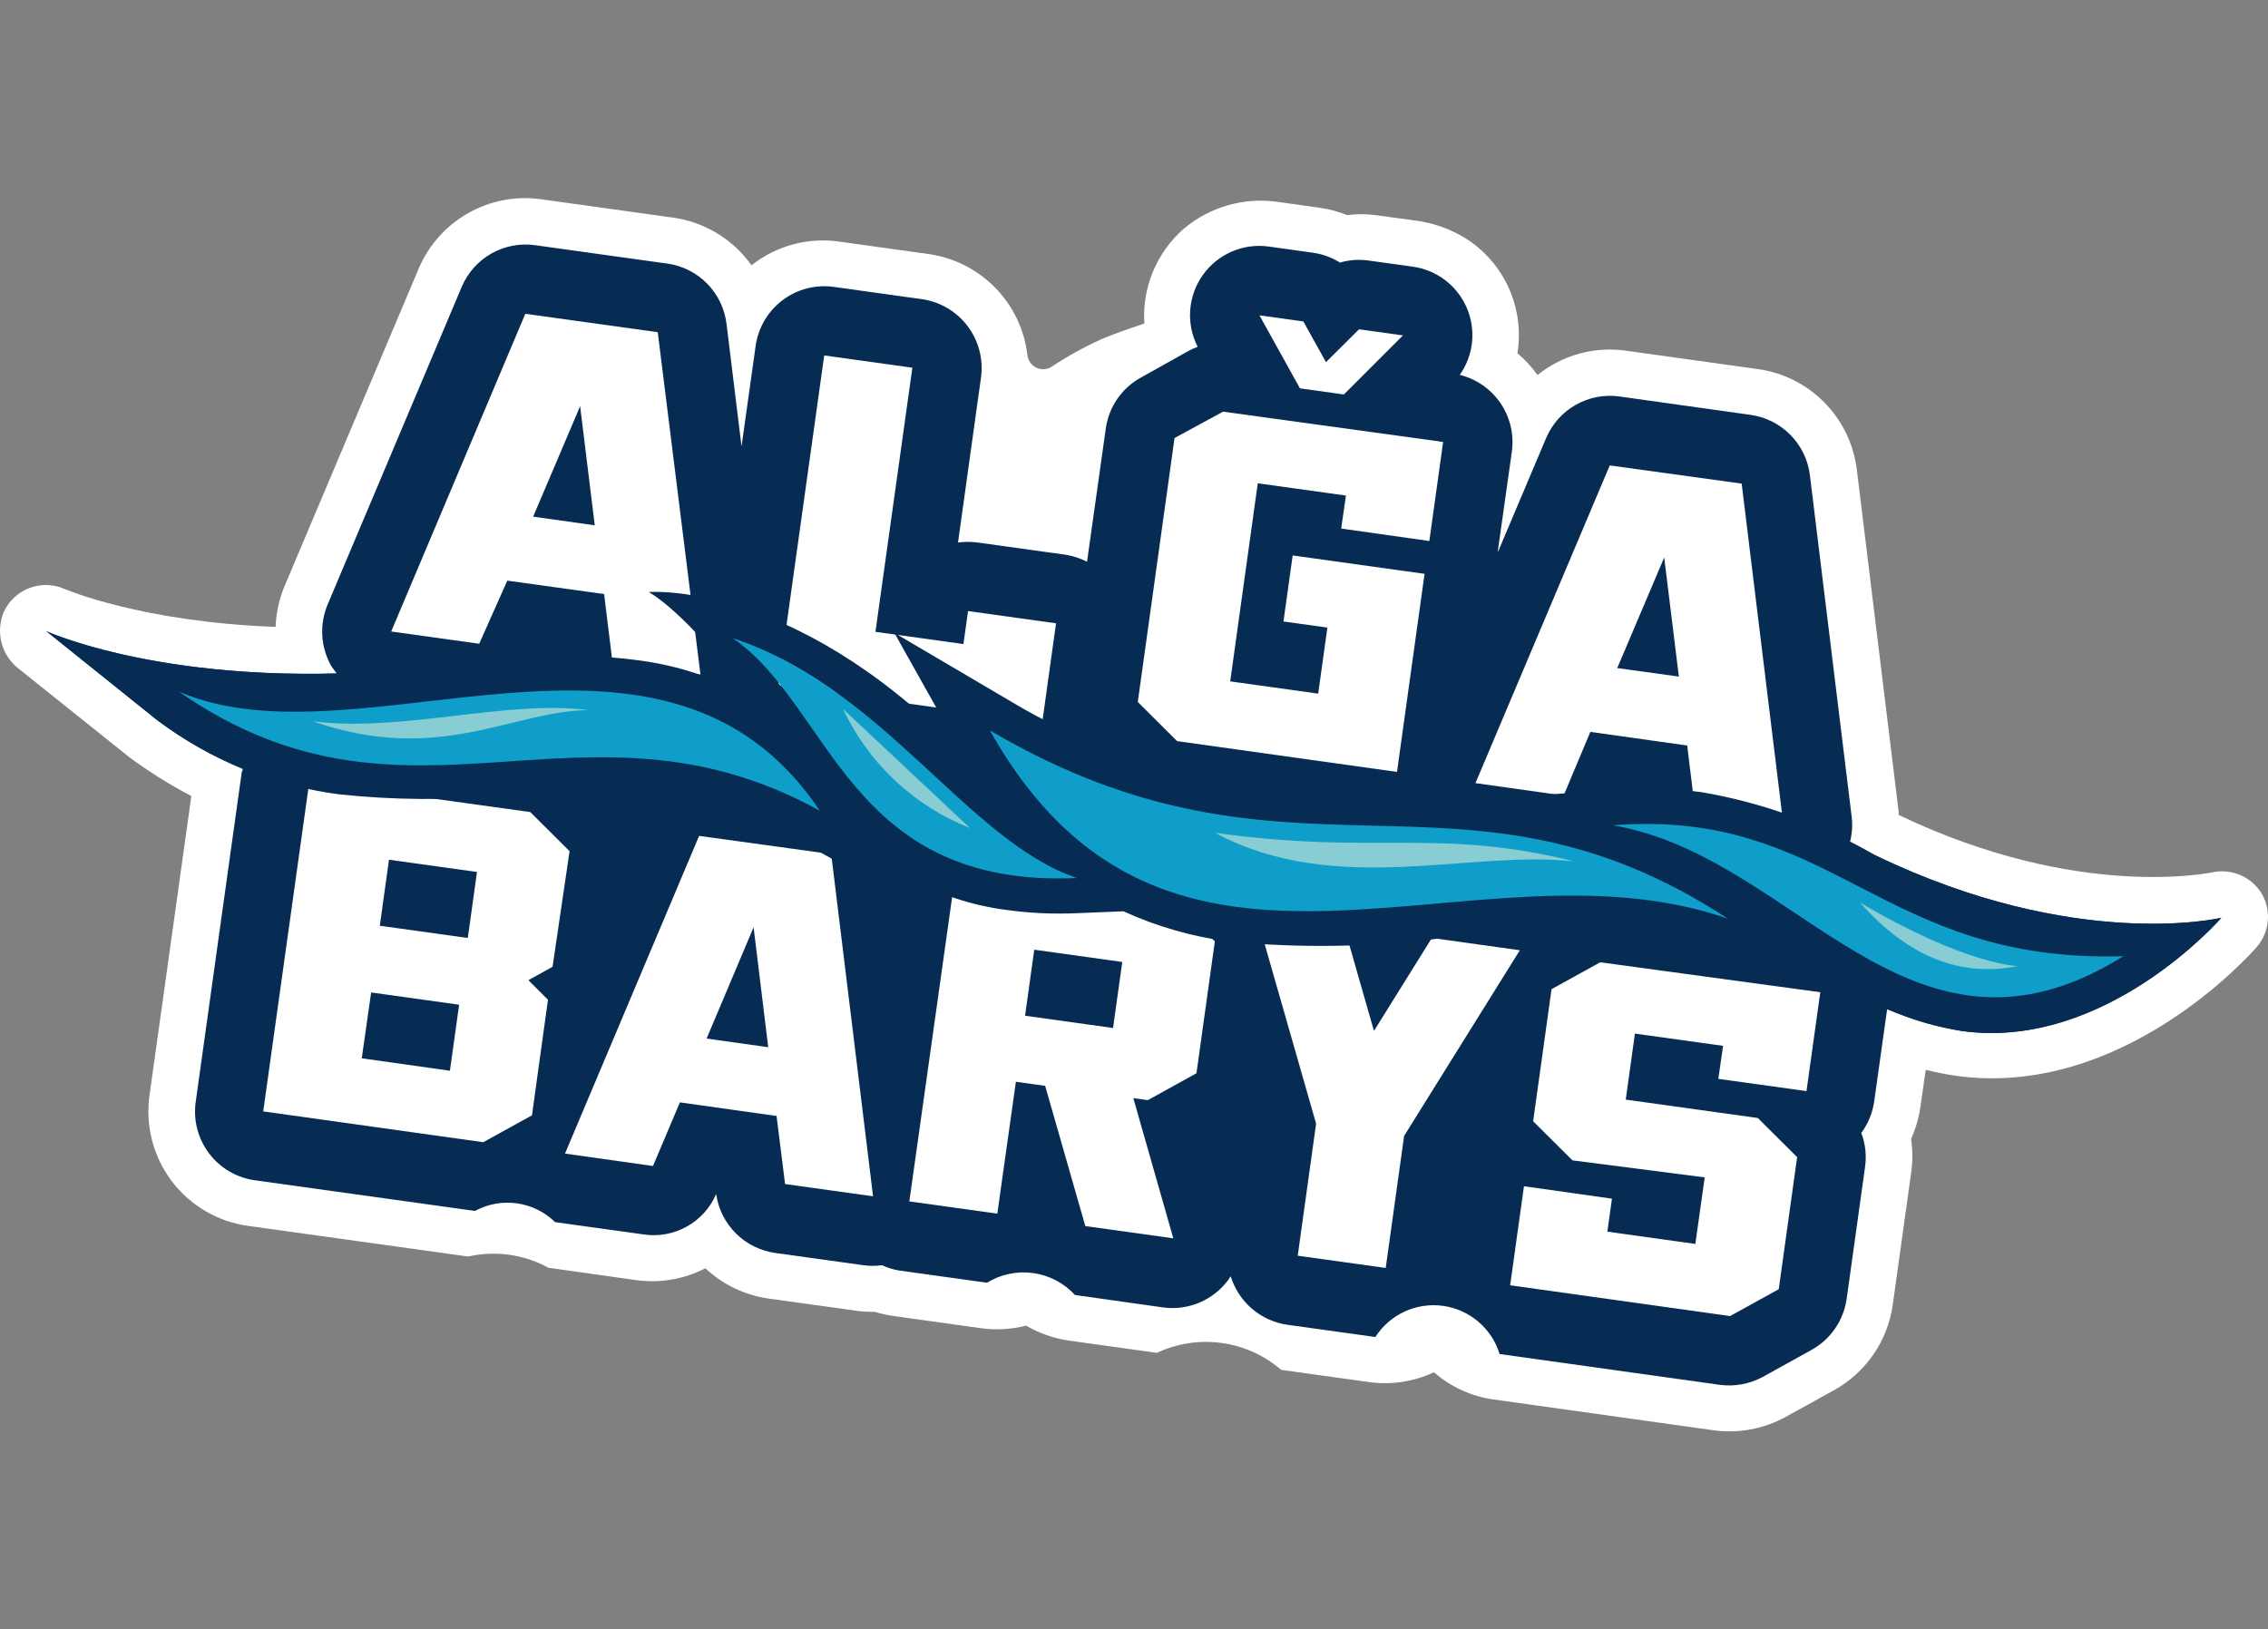
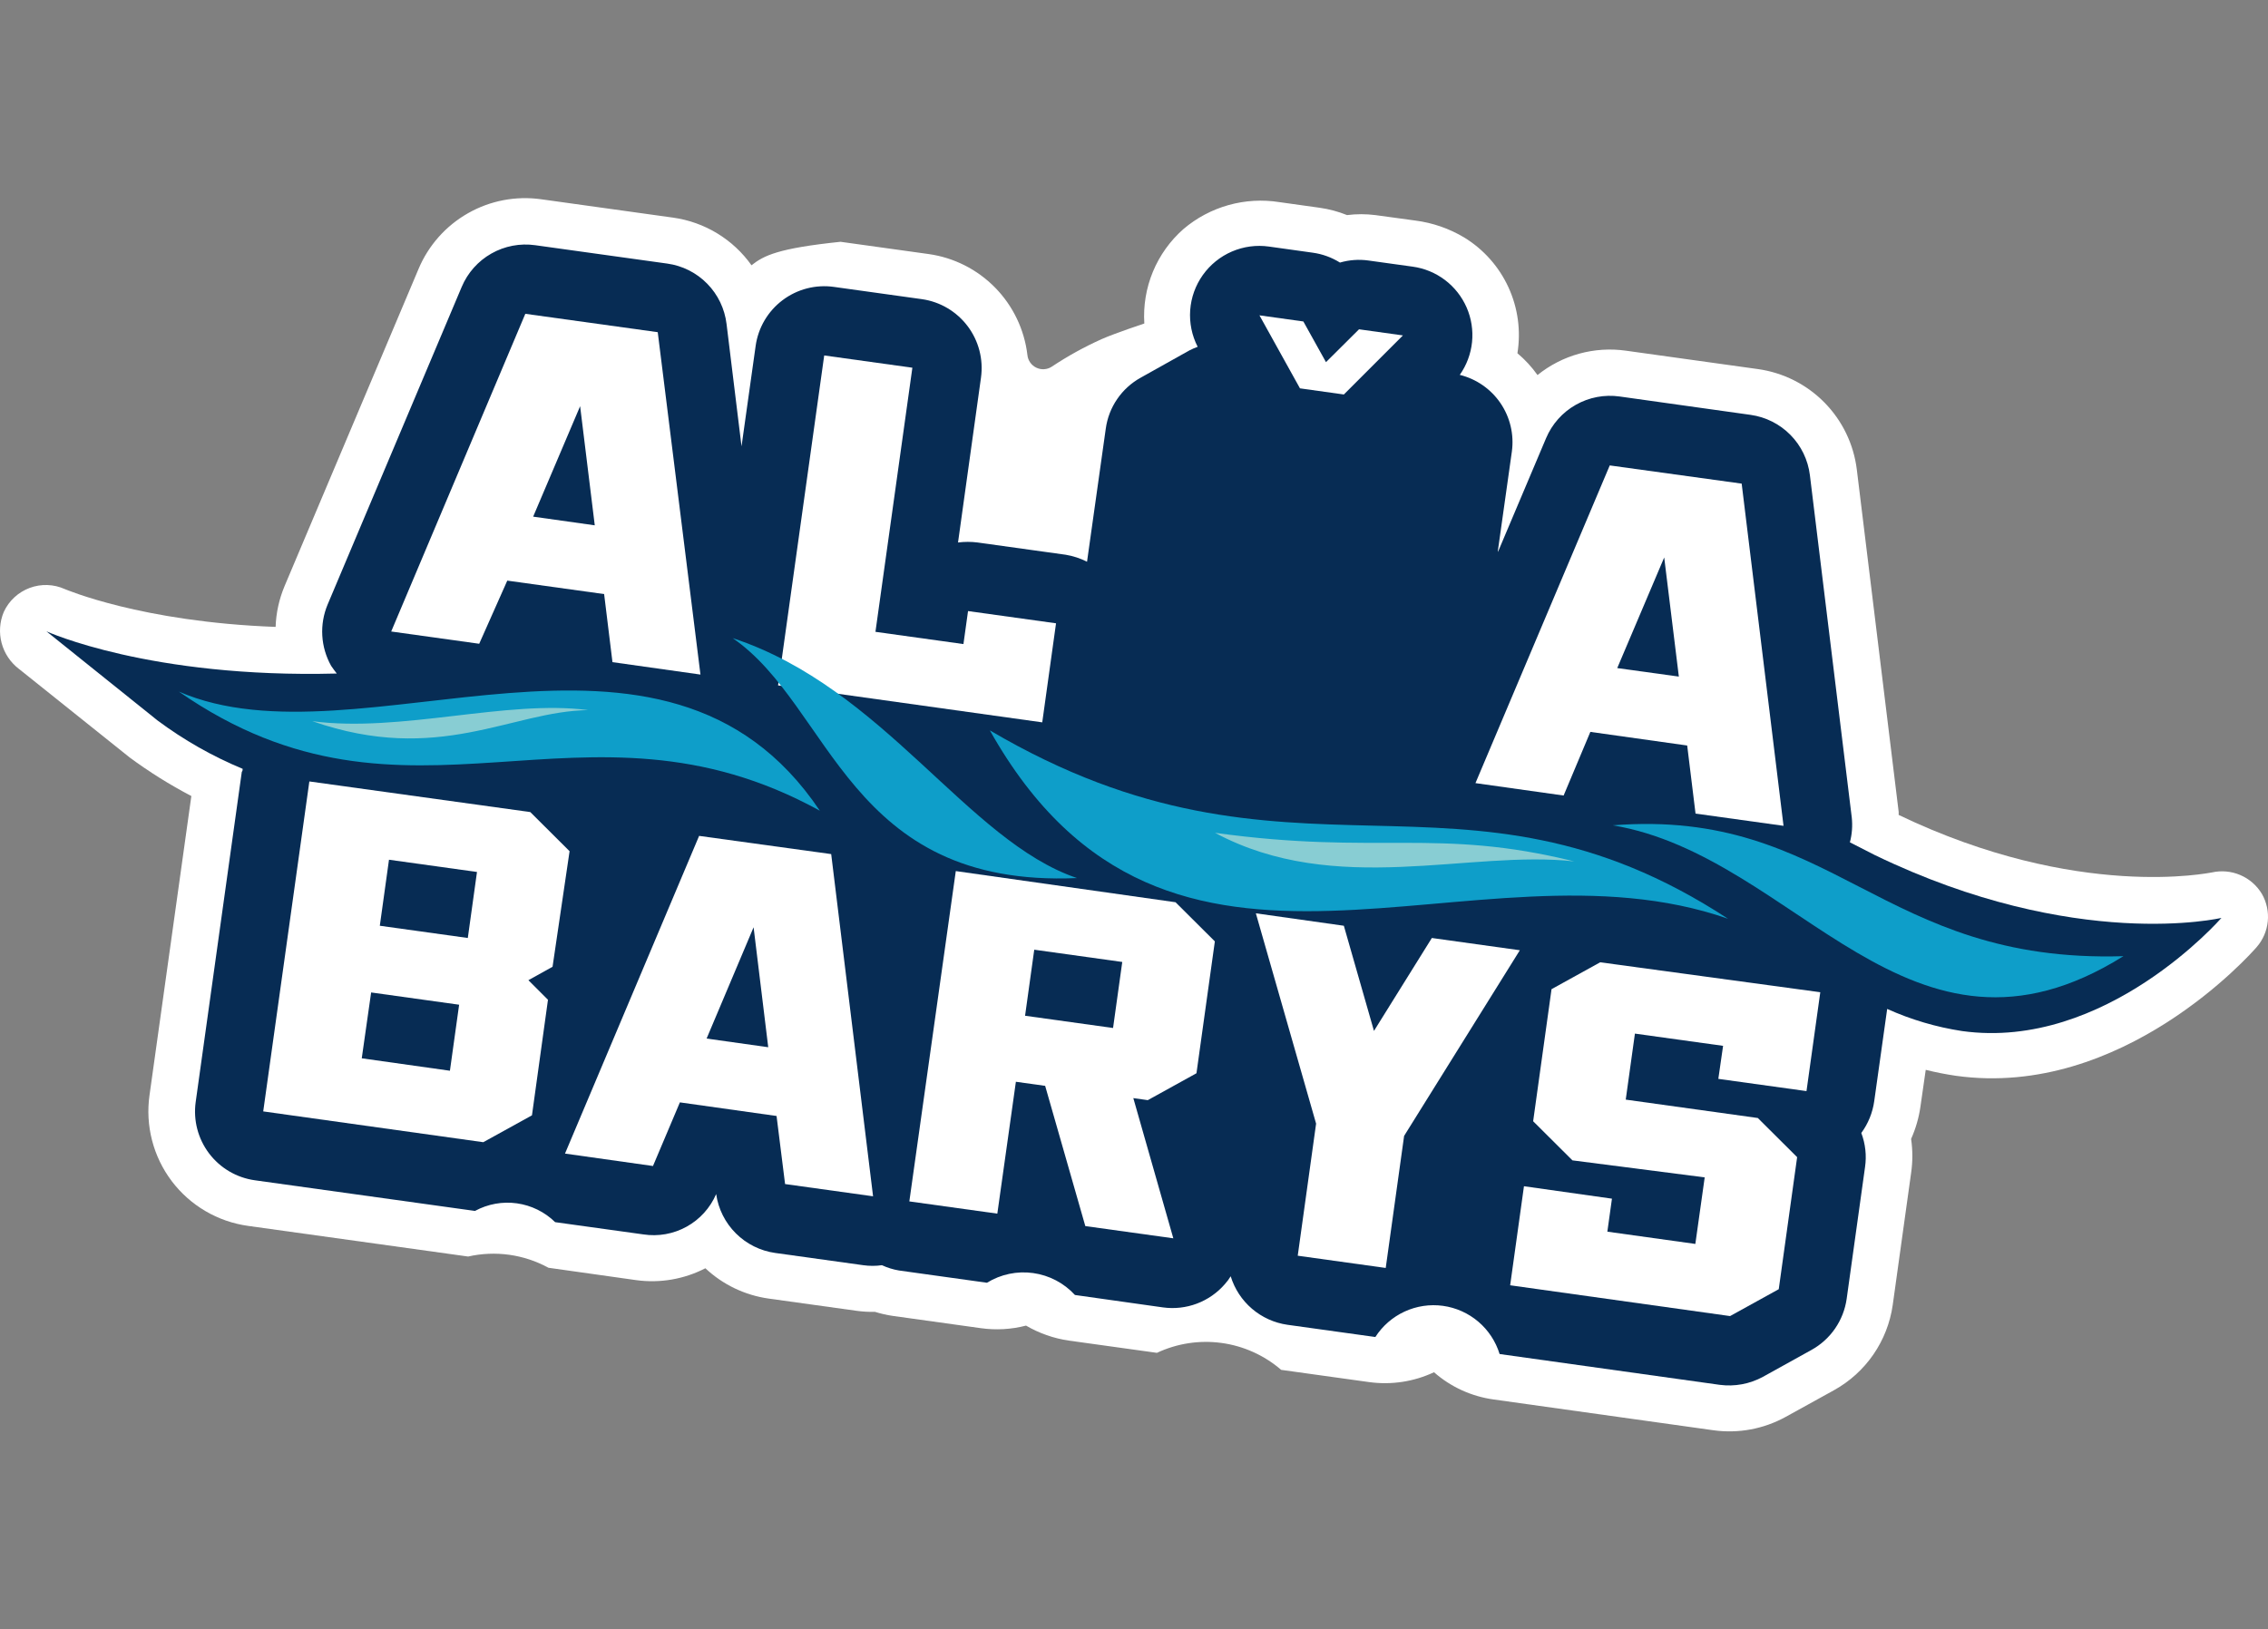
<svg xmlns="http://www.w3.org/2000/svg" width="103" height="74" viewBox="0 0 103 74" fill="none">
  <rect x="0" y="0" width="103" height="74" fill="#808080" stroke="none" />
  <g id="Frame 3357642">
    <g id="Group 337295">
-       <path id="Vector" d="M102.723 40.604C102.494 40.223 102.152 39.924 101.744 39.749C101.336 39.574 100.883 39.532 100.45 39.63C100.388 39.63 94.382 40.928 86.227 37.017V36.878L84.326 21.326C84.184 20.177 83.667 19.108 82.855 18.283C82.043 17.458 80.981 16.925 79.835 16.765L73.844 15.93C73.134 15.829 72.411 15.875 71.72 16.065C71.028 16.256 70.383 16.586 69.825 17.036C69.564 16.668 69.258 16.335 68.913 16.046C69.077 15.03 68.936 13.987 68.506 13.051C68.077 12.116 67.379 11.328 66.501 10.79C65.818 10.38 65.058 10.117 64.267 10.017L62.459 9.77C62.032 9.716 61.601 9.716 61.175 9.77C60.776 9.609 60.358 9.497 59.931 9.437L58.107 9.182C57.335 9.059 56.545 9.104 55.793 9.315C55.04 9.526 54.342 9.897 53.747 10.403C53.142 10.935 52.668 11.598 52.359 12.342C52.051 13.086 51.918 13.89 51.969 14.694C51.969 14.694 50.624 15.142 50.029 15.405C49.241 15.759 48.483 16.178 47.764 16.657C47.661 16.724 47.542 16.763 47.419 16.77C47.296 16.778 47.173 16.754 47.062 16.7C46.951 16.647 46.855 16.566 46.785 16.465C46.714 16.364 46.671 16.246 46.659 16.123C46.522 14.972 46.008 13.898 45.197 13.069C44.386 12.24 43.324 11.702 42.176 11.54L38.172 10.983C37.461 10.873 36.735 10.911 36.039 11.095C35.343 11.278 34.693 11.603 34.129 12.05C33.715 11.466 33.185 10.973 32.574 10.601C31.963 10.229 31.282 9.986 30.573 9.886L24.575 9.051C23.428 8.89 22.261 9.113 21.255 9.685C20.248 10.257 19.459 11.145 19.01 12.212L12.918 26.636C12.675 27.22 12.538 27.843 12.517 28.476C6.402 28.251 2.978 26.767 2.947 26.76C2.442 26.531 1.866 26.512 1.346 26.706C0.827 26.9 0.404 27.291 0.172 27.795C-0.016 28.242 -0.051 28.739 0.073 29.208C0.198 29.677 0.475 30.09 0.86 30.385L5.884 34.404C6.773 35.061 7.711 35.647 8.69 36.159L6.789 49.756C6.693 50.439 6.733 51.134 6.906 51.802C7.079 52.47 7.382 53.097 7.797 53.648C8.213 54.199 8.733 54.662 9.328 55.011C9.923 55.361 10.581 55.589 11.264 55.684L21.259 57.076C22.497 56.796 23.794 56.977 24.907 57.586L28.904 58.15C29.978 58.295 31.071 58.106 32.034 57.609C32.825 58.352 33.827 58.833 34.902 58.985L38.898 59.541C39.175 59.58 39.454 59.596 39.733 59.588C39.998 59.671 40.27 59.733 40.545 59.773L44.541 60.33C45.227 60.427 45.926 60.388 46.597 60.214C47.194 60.563 47.853 60.794 48.537 60.894L52.541 61.451C53.456 61.021 54.476 60.865 55.477 61.002C56.478 61.139 57.418 61.564 58.184 62.224L62.18 62.78C63.184 62.918 64.207 62.763 65.125 62.332C65.886 63.001 66.827 63.431 67.831 63.569L77.817 64.968C78.944 65.124 80.09 64.912 81.087 64.365L83.298 63.144C84.009 62.748 84.62 62.194 85.081 61.523C85.542 60.853 85.842 60.084 85.957 59.279L86.792 53.28C86.867 52.768 86.867 52.247 86.792 51.734C87.002 51.265 87.145 50.768 87.217 50.258L87.456 48.596C87.91 48.709 88.37 48.8 88.832 48.867C96.392 49.918 102.236 43.309 102.483 43.023C102.77 42.695 102.947 42.285 102.99 41.852C103.033 41.418 102.939 40.982 102.723 40.604Z" fill="white" />
+       <path id="Vector" d="M102.723 40.604C102.494 40.223 102.152 39.924 101.744 39.749C101.336 39.574 100.883 39.532 100.45 39.63C100.388 39.63 94.382 40.928 86.227 37.017V36.878L84.326 21.326C84.184 20.177 83.667 19.108 82.855 18.283C82.043 17.458 80.981 16.925 79.835 16.765L73.844 15.93C73.134 15.829 72.411 15.875 71.72 16.065C71.028 16.256 70.383 16.586 69.825 17.036C69.564 16.668 69.258 16.335 68.913 16.046C69.077 15.03 68.936 13.987 68.506 13.051C68.077 12.116 67.379 11.328 66.501 10.79C65.818 10.38 65.058 10.117 64.267 10.017L62.459 9.77C62.032 9.716 61.601 9.716 61.175 9.77C60.776 9.609 60.358 9.497 59.931 9.437L58.107 9.182C57.335 9.059 56.545 9.104 55.793 9.315C55.04 9.526 54.342 9.897 53.747 10.403C53.142 10.935 52.668 11.598 52.359 12.342C52.051 13.086 51.918 13.89 51.969 14.694C51.969 14.694 50.624 15.142 50.029 15.405C49.241 15.759 48.483 16.178 47.764 16.657C47.661 16.724 47.542 16.763 47.419 16.77C47.296 16.778 47.173 16.754 47.062 16.7C46.951 16.647 46.855 16.566 46.785 16.465C46.714 16.364 46.671 16.246 46.659 16.123C46.522 14.972 46.008 13.898 45.197 13.069C44.386 12.24 43.324 11.702 42.176 11.54L38.172 10.983C35.343 11.278 34.693 11.603 34.129 12.05C33.715 11.466 33.185 10.973 32.574 10.601C31.963 10.229 31.282 9.986 30.573 9.886L24.575 9.051C23.428 8.89 22.261 9.113 21.255 9.685C20.248 10.257 19.459 11.145 19.01 12.212L12.918 26.636C12.675 27.22 12.538 27.843 12.517 28.476C6.402 28.251 2.978 26.767 2.947 26.76C2.442 26.531 1.866 26.512 1.346 26.706C0.827 26.9 0.404 27.291 0.172 27.795C-0.016 28.242 -0.051 28.739 0.073 29.208C0.198 29.677 0.475 30.09 0.86 30.385L5.884 34.404C6.773 35.061 7.711 35.647 8.69 36.159L6.789 49.756C6.693 50.439 6.733 51.134 6.906 51.802C7.079 52.47 7.382 53.097 7.797 53.648C8.213 54.199 8.733 54.662 9.328 55.011C9.923 55.361 10.581 55.589 11.264 55.684L21.259 57.076C22.497 56.796 23.794 56.977 24.907 57.586L28.904 58.15C29.978 58.295 31.071 58.106 32.034 57.609C32.825 58.352 33.827 58.833 34.902 58.985L38.898 59.541C39.175 59.58 39.454 59.596 39.733 59.588C39.998 59.671 40.27 59.733 40.545 59.773L44.541 60.33C45.227 60.427 45.926 60.388 46.597 60.214C47.194 60.563 47.853 60.794 48.537 60.894L52.541 61.451C53.456 61.021 54.476 60.865 55.477 61.002C56.478 61.139 57.418 61.564 58.184 62.224L62.18 62.78C63.184 62.918 64.207 62.763 65.125 62.332C65.886 63.001 66.827 63.431 67.831 63.569L77.817 64.968C78.944 65.124 80.09 64.912 81.087 64.365L83.298 63.144C84.009 62.748 84.62 62.194 85.081 61.523C85.542 60.853 85.842 60.084 85.957 59.279L86.792 53.28C86.867 52.768 86.867 52.247 86.792 51.734C87.002 51.265 87.145 50.768 87.217 50.258L87.456 48.596C87.91 48.709 88.37 48.8 88.832 48.867C96.392 49.918 102.236 43.309 102.483 43.023C102.77 42.695 102.947 42.285 102.99 41.852C103.033 41.418 102.939 40.982 102.723 40.604Z" fill="white" />
      <path id="Vector_2" d="M85.148 38.842L84.012 38.262C84.109 37.894 84.138 37.512 84.097 37.133L82.195 21.581C82.11 20.893 81.801 20.252 81.314 19.757C80.828 19.262 80.192 18.942 79.505 18.845L73.554 18.01C72.866 17.913 72.166 18.046 71.562 18.389C70.958 18.731 70.484 19.264 70.214 19.904L68.027 25.075C68.03 25.052 68.03 25.029 68.027 25.006L68.661 20.507C68.765 19.737 68.581 18.956 68.145 18.314C67.708 17.672 67.049 17.214 66.295 17.028C66.605 16.588 66.797 16.075 66.852 15.539C66.906 15.003 66.822 14.462 66.607 13.969C66.391 13.475 66.053 13.044 65.623 12.719C65.194 12.394 64.688 12.185 64.154 12.112L62.152 11.834C61.718 11.772 61.275 11.804 60.854 11.927C60.48 11.693 60.061 11.54 59.624 11.479L57.63 11.2C57.059 11.119 56.477 11.197 55.947 11.425C55.417 11.653 54.961 12.022 54.626 12.492C54.292 12.961 54.093 13.514 54.052 14.089C54.011 14.665 54.128 15.24 54.392 15.753C54.264 15.799 54.141 15.853 54.02 15.915L51.81 17.152C51.382 17.388 51.015 17.72 50.739 18.123C50.462 18.525 50.284 18.987 50.218 19.471L49.367 25.516C49.063 25.362 48.737 25.255 48.401 25.199L44.397 24.642C44.102 24.604 43.803 24.604 43.508 24.642L44.551 17.152C44.666 16.324 44.449 15.485 43.946 14.817C43.443 14.149 42.697 13.707 41.869 13.589L37.873 13.032C37.463 12.974 37.046 12.998 36.646 13.101C36.245 13.205 35.869 13.387 35.539 13.636C35.209 13.885 34.931 14.197 34.721 14.553C34.511 14.91 34.374 15.305 34.317 15.714L33.676 20.275L32.996 14.717C32.913 14.027 32.605 13.383 32.118 12.887C31.632 12.39 30.994 12.069 30.306 11.973L24.307 11.138C23.62 11.041 22.919 11.174 22.315 11.517C21.711 11.859 21.238 12.392 20.968 13.032L14.877 27.464C14.691 27.909 14.609 28.392 14.637 28.874C14.665 29.356 14.803 29.825 15.039 30.246C15.117 30.37 15.21 30.478 15.294 30.594C6.792 30.818 2.108 28.677 2.108 28.677L7.155 32.727C8.348 33.615 9.646 34.353 11.02 34.923C11.02 34.969 11.02 35.016 10.981 35.062L8.887 50.058C8.772 50.886 8.991 51.725 9.495 52.392C10 53.059 10.748 53.498 11.576 53.613L21.571 55.005C22.153 54.689 22.82 54.568 23.475 54.66C24.131 54.752 24.739 55.051 25.212 55.515L29.216 56.071C29.892 56.175 30.584 56.052 31.183 55.72C31.781 55.389 32.253 54.868 32.524 54.239C32.621 54.916 32.935 55.542 33.419 56.024C33.903 56.507 34.53 56.819 35.206 56.914L39.203 57.47C39.485 57.51 39.771 57.51 40.053 57.47C40.299 57.584 40.559 57.665 40.826 57.71L44.822 58.267C45.449 57.881 46.191 57.725 46.92 57.827C47.65 57.928 48.321 58.281 48.818 58.823L52.815 59.387C53.335 59.459 53.864 59.4 54.356 59.215C54.847 59.03 55.285 58.725 55.628 58.328C55.727 58.218 55.815 58.099 55.891 57.973C56.067 58.546 56.402 59.058 56.858 59.448C57.314 59.838 57.871 60.091 58.465 60.176L62.461 60.732C62.784 60.228 63.245 59.827 63.789 59.576C64.332 59.325 64.936 59.235 65.53 59.316C66.123 59.398 66.68 59.647 67.137 60.035C67.593 60.423 67.928 60.933 68.104 61.505L78.099 62.904C78.775 62.994 79.463 62.867 80.062 62.541L82.265 61.32C82.693 61.083 83.06 60.751 83.338 60.349C83.615 59.946 83.796 59.485 83.865 59.001L84.7 53.01C84.776 52.489 84.717 51.957 84.53 51.464C84.842 51.038 85.044 50.542 85.117 50.019L85.705 45.829C86.788 46.316 87.932 46.655 89.106 46.834C95.63 47.739 100.886 41.694 100.886 41.694C100.886 41.694 94.277 43.255 85.148 38.842Z" fill="#072C54" />
      <path id="Vector_3" d="M29.871 15.089L31.811 30.641L27.815 30.077L27.436 26.985L23.038 26.374L21.763 29.242L17.766 28.685L23.857 14.254L29.871 15.089ZM24.213 23.468L27.011 23.862L26.346 18.451L24.213 23.468Z" fill="white" />
      <path id="Vector_4" d="M41.435 16.703L39.758 28.7L43.754 29.256L43.963 27.757L47.959 28.313L47.333 32.812L35.336 31.134L37.431 16.146L41.435 16.703Z" fill="white" />
-       <path id="Vector_5" d="M65.539 20.075L64.913 24.574L60.909 24.009L61.125 22.51L57.121 21.953L55.869 30.951L59.865 31.507L60.282 28.508L58.288 28.23L58.706 25.231L64.696 26.066L63.444 35.063L53.457 33.664L51.672 31.886L53.341 19.897L55.544 18.699L65.539 20.075Z" fill="white" />
      <path id="Vector_6" d="M79.097 21.968L80.998 37.512L77.002 36.956L76.623 33.864L72.225 33.245L71.011 36.136L67.007 35.572L73.106 21.141L79.097 21.968ZM73.446 30.347L76.244 30.733L75.579 25.322L73.446 30.347Z" fill="white" />
      <path id="Vector_7" d="M24.082 36.887L25.867 38.665L25.094 43.914L23.997 44.524L24.886 45.413L24.159 50.662L21.948 51.883L11.954 50.484L14.049 35.496L24.082 36.887ZM17.249 42.051L21.245 42.607L21.662 39.608L17.666 39.052L17.249 42.051ZM16.429 48.072L20.433 48.637L20.851 45.638L16.855 45.081L16.429 48.072Z" fill="white" />
      <path id="Vector_8" d="M37.748 38.796L39.65 54.34L35.654 53.784L35.267 50.692L30.877 50.074L29.655 52.964L25.659 52.4L31.75 37.969L37.748 38.796ZM32.09 47.175L34.889 47.569L34.224 42.12L32.09 47.175Z" fill="white" />
      <path id="Vector_9" d="M53.386 40.983L55.172 42.761L54.337 48.751L52.126 49.973L51.469 49.88L53.286 56.249L49.289 55.693L47.465 49.323L46.136 49.138L45.293 55.128L41.297 54.572L43.407 39.568L53.386 40.983ZM46.553 46.139L50.549 46.695L50.967 43.696L46.97 43.139L46.553 46.139Z" fill="white" />
      <path id="Vector_10" d="M69.023 43.164L63.767 51.597L62.932 57.595L58.936 57.039L59.77 51.04L57.034 41.486L61.03 42.051L62.398 46.828L65.027 42.607L69.023 43.164Z" fill="white" />
      <path id="Vector_11" d="M82.667 45.071L82.041 49.562L78.037 49.006L78.253 47.506L74.249 46.95L73.832 49.949L79.83 50.784L81.616 52.562L80.781 58.56L78.57 59.781L68.583 58.382L69.21 53.883L73.206 54.448L72.997 55.947L76.993 56.504L77.418 53.481L71.412 52.708L69.627 50.931L70.462 44.932L72.672 43.711L82.667 45.071Z" fill="white" />
      <path id="Vector_12" d="M61.031 17.919L59.037 17.64L57.197 14.324L59.191 14.602L60.219 16.45L61.719 14.958L63.713 15.236L61.031 17.919Z" fill="white" />
-       <path id="Vector_13" d="M85.148 38.843C82.716 37.424 80.048 36.455 77.272 35.983C75.888 35.799 74.489 35.763 73.097 35.875L68.29 36.254C66.326 36.028 64.353 35.907 62.376 35.891C60.309 35.878 58.245 35.746 56.193 35.497C52.505 34.983 48.962 33.72 45.781 31.786L40.617 28.748L43.547 33.974L43.678 34.182L43.5 34.02C35.933 26.345 29.463 26.893 29.463 26.893C29.463 26.893 31.195 27.805 33.939 31.601C32.402 30.76 30.721 30.214 28.984 29.993C25.892 29.56 22.584 29.939 19.415 30.302C8.369 31.523 2.108 28.671 2.108 28.671L7.155 32.722C9.557 34.523 12.381 35.678 15.356 36.076C17.845 36.345 20.354 36.363 22.846 36.13C25.306 35.909 27.78 35.927 30.236 36.184C32.408 36.487 34.505 37.189 36.42 38.256L42.256 41.479L41.12 39.794C42.549 40.609 44.125 41.134 45.757 41.34C46.807 41.482 47.868 41.528 48.927 41.479L51.021 41.394C52.534 42.086 54.142 42.547 55.791 42.763C58.975 43.074 62.185 43.03 65.36 42.631C68.473 42.238 71.62 42.191 74.744 42.492C75.821 42.644 76.88 42.903 77.905 43.265L83.386 44.633C85.123 45.736 87.062 46.482 89.09 46.828C95.614 47.733 100.87 41.688 100.87 41.688C100.87 41.688 94.277 43.257 85.148 38.843ZM30.422 34.584C25.22 33.866 20.373 35.149 15.55 34.476C12.837 34.109 10.267 33.044 8.09 31.384C9.033 31.797 10.03 32.073 11.051 32.204C16.377 32.938 22.993 30.766 28.729 31.562C30.449 31.742 32.107 32.308 33.579 33.216C35.051 34.125 36.299 35.353 37.231 36.811C35.131 35.65 32.832 34.895 30.453 34.584H30.422ZM46.005 39.763C38.275 38.697 37.286 31.763 33.251 28.988C39.744 31.129 43.462 37.437 48.069 39.555C48.208 39.671 48.355 39.779 48.502 39.887C47.678 39.913 46.853 39.872 46.036 39.763H46.005ZM74.991 40.915C68.753 40.049 62.129 41.966 56.224 41.209L57.654 41.147L49.398 38.357C49.245 38.305 49.095 38.243 48.95 38.171C47.31 36.772 45.947 35.078 44.93 33.178C48.293 35.223 52.039 36.557 55.938 37.097C58.532 37.391 61.141 37.54 63.752 37.545L72.958 39.091C73.175 39.13 73.383 39.184 73.6 39.238C75.304 39.894 76.932 40.733 78.454 41.742C77.341 41.352 76.191 41.075 75.022 40.915H74.991ZM89.338 45.221C83.927 44.448 79.753 39.091 74.11 37.684C73.909 37.607 73.708 37.545 73.507 37.475C74.691 37.392 75.879 37.428 77.055 37.584C83.03 38.411 85.991 42.322 92.677 43.249C93.911 43.418 95.158 43.48 96.403 43.435C94.353 44.865 91.852 45.499 89.369 45.221H89.338Z" fill="#072C54" />
      <path id="Vector_14" d="M44.953 33.176C58.743 41.292 66.272 33.748 78.477 41.733C66.898 37.69 53.1 47.669 44.953 33.176Z" fill="#0E9EC9" />
      <path id="Vector_15" d="M96.434 43.433C85.373 43.773 83.294 36.701 73.245 37.489C81.624 38.888 86.695 49.524 96.434 43.433Z" fill="#0E9EC9" />
      <path id="Vector_16" d="M33.274 28.986C40.154 31.251 43.918 38.193 48.911 39.885C38.507 40.341 37.773 32.078 33.274 28.986Z" fill="#0E9EC9" />
      <path id="Vector_17" d="M8.122 31.415C16.347 34.978 30.129 26.228 37.233 36.826C26.403 30.866 18.619 38.719 8.122 31.415Z" fill="#0E9EC9" />
      <path id="Vector_18" d="M71.498 39.129C65.244 37.583 62.608 38.858 55.18 37.83C60.661 40.767 66.767 38.588 71.498 39.129Z" fill="#88CDD3" />
-       <path id="Vector_19" d="M84.475 41C89.29 43.844 91.64 43.883 91.64 43.883C89.012 44.409 86.631 43.435 84.475 41Z" fill="#88CDD3" />
      <path id="Vector_20" d="M26.712 32.256C23.002 31.769 18.209 33.291 14.182 32.758C19.925 34.76 23.218 32.302 26.712 32.256Z" fill="#88CDD3" />
-       <path id="Vector_21" d="M38.283 32.201C39.446 34.674 41.508 36.609 44.05 37.612L38.283 32.201Z" fill="#88CDD3" />
    </g>
  </g>
</svg>